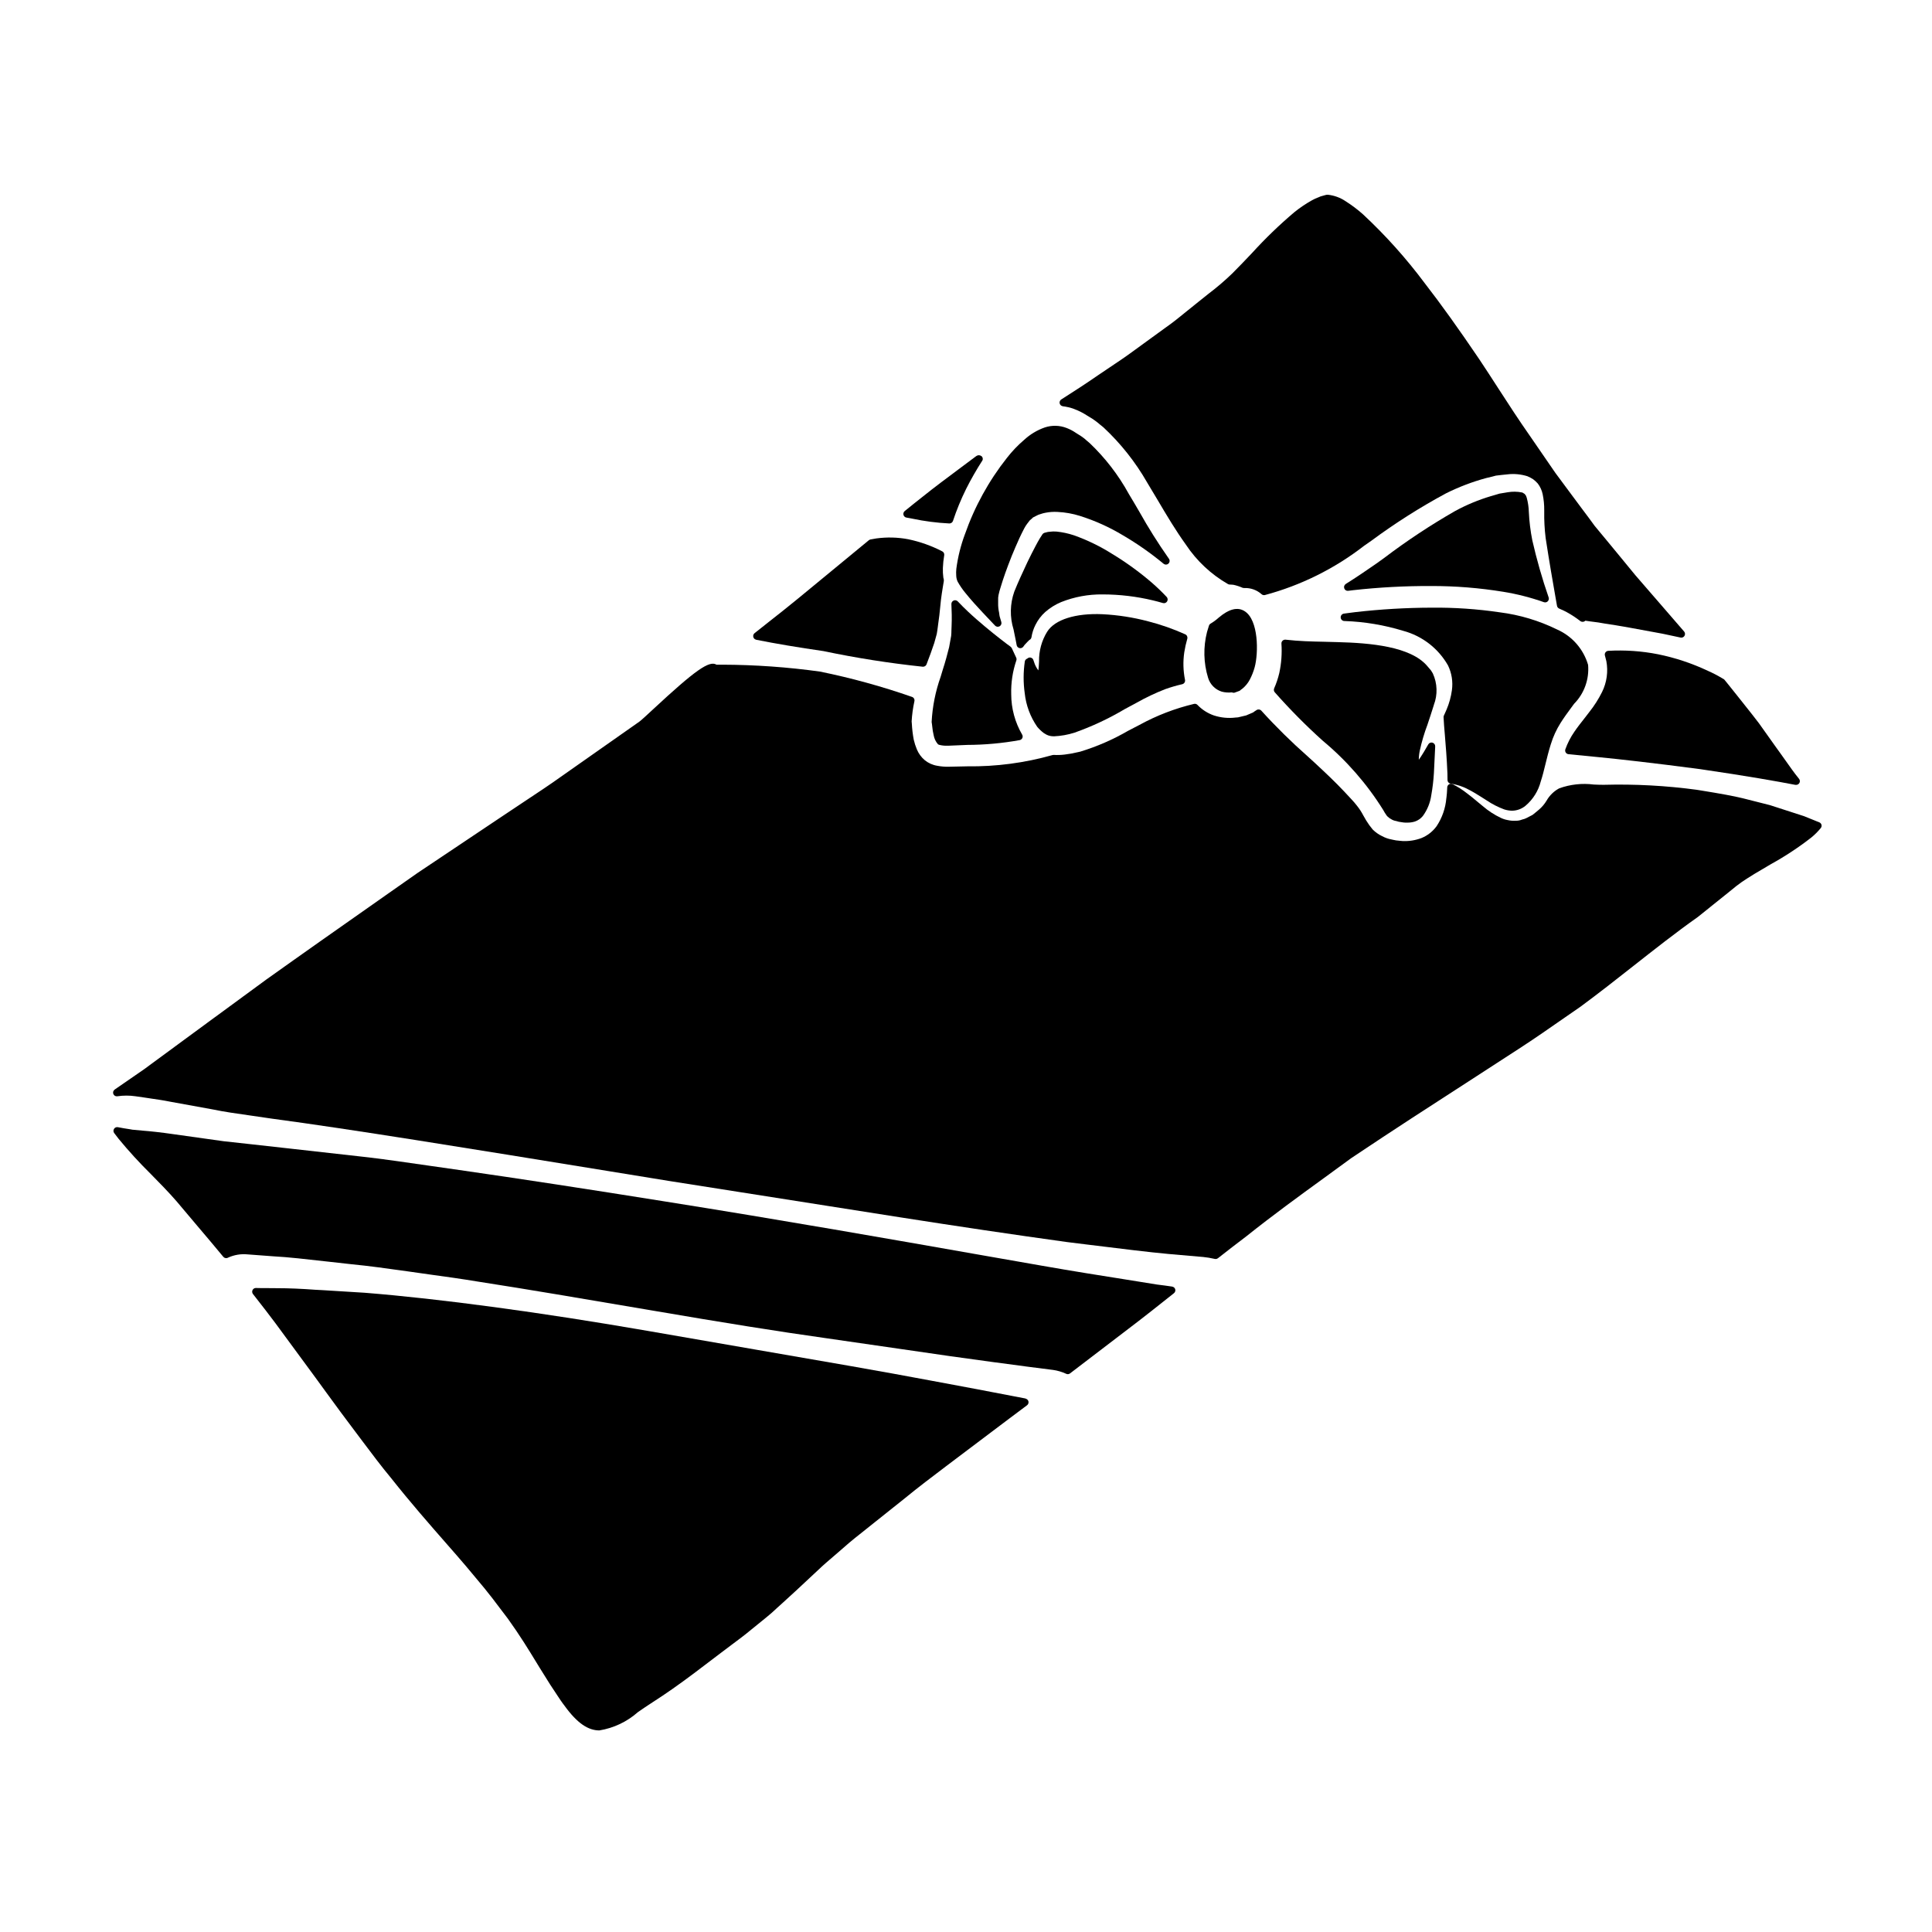
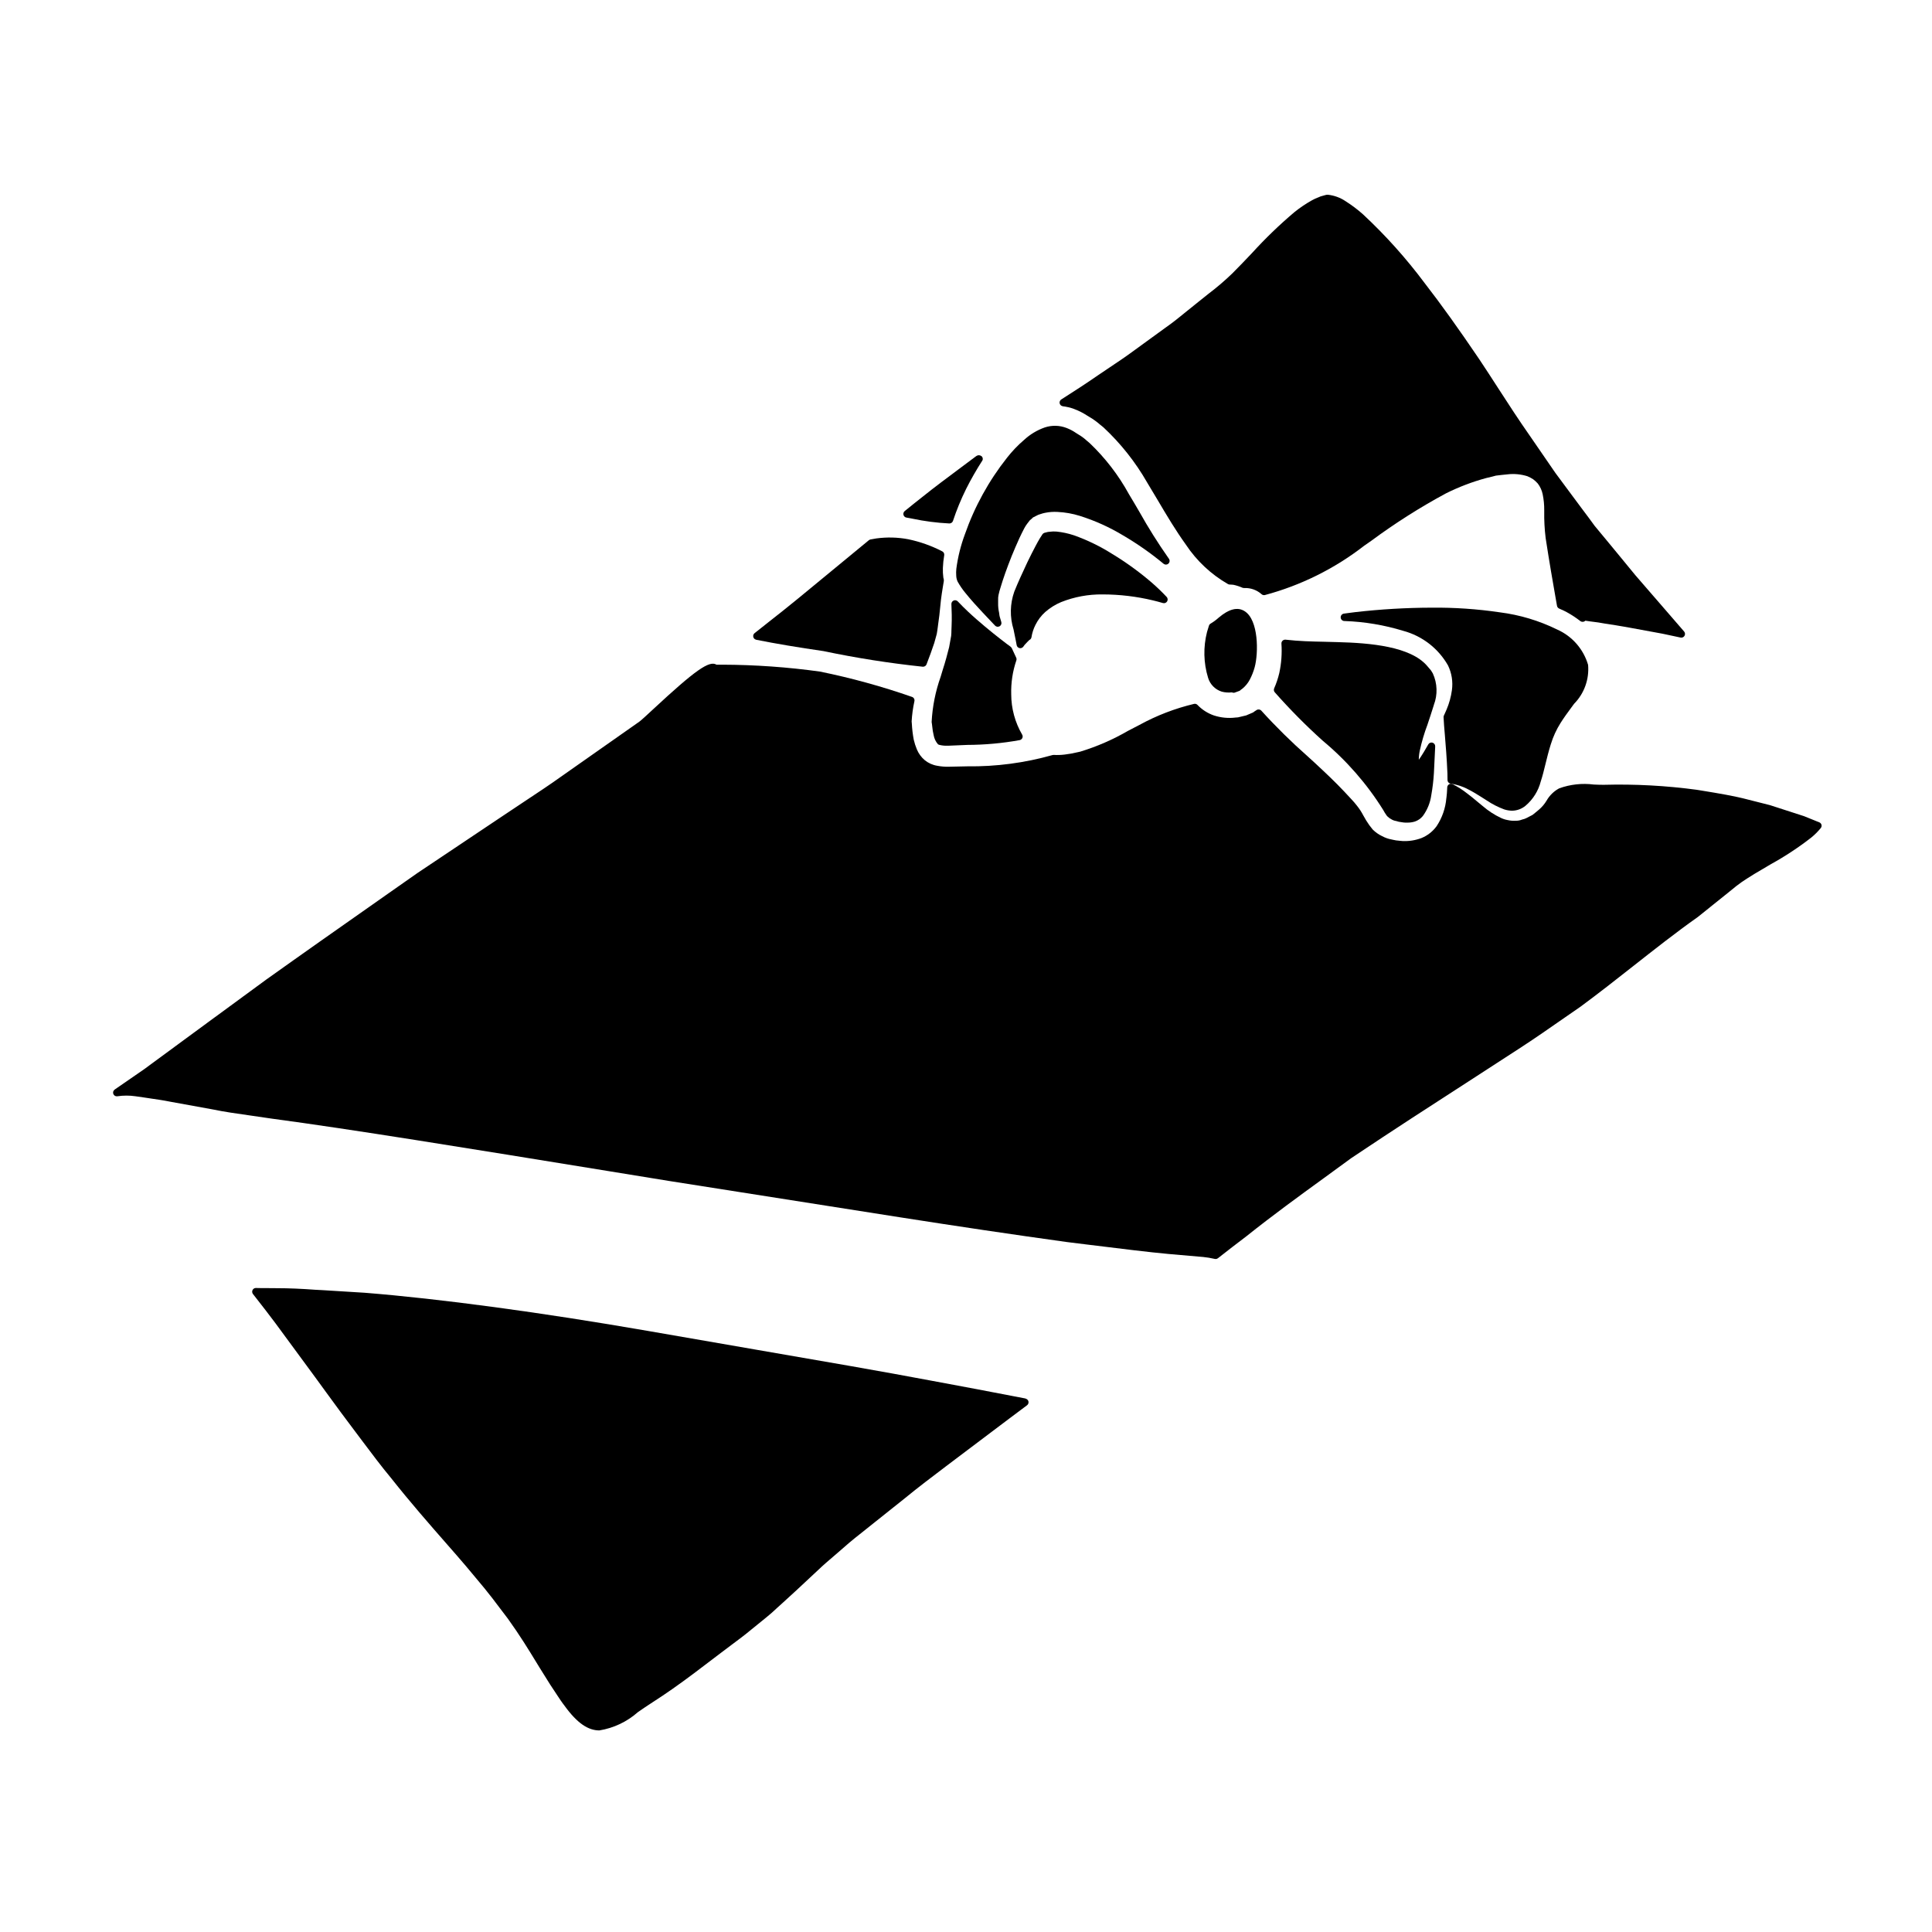
<svg xmlns="http://www.w3.org/2000/svg" fill="#000000" width="800px" height="800px" version="1.1" viewBox="144 144 512 512">
  <g>
-     <path d="m501.3 300.57 1.238-0.156c6.914-0.773 13.867-1.145 20.824-1.113 6.371-0.008 12.727 0.504 19.012 1.527 3.668 0.594 7.273 1.516 10.773 2.754 0.359 0.129 0.758 0.039 1.027-0.227 0.266-0.273 0.355-0.672 0.234-1.027-1.719-4.965-3.164-10.02-4.332-15.141-0.492-2.481-0.801-4.992-0.918-7.519-0.035-1.254-0.219-2.5-0.543-3.711-0.059-0.141-0.109-0.281-0.148-0.422-0.047-0.168-0.141-0.316-0.27-0.434-0.059-0.16-0.195-0.285-0.359-0.328-0.16-0.148-0.359-0.25-0.574-0.285-1.215-0.23-2.461-0.242-3.676-0.039l-2.207 0.367-0.941 0.281c-0.418 0.125-0.84 0.25-1.266 0.371l-0.004-0.004c-3.293 0.98-6.477 2.297-9.5 3.934-6.562 3.754-12.875 7.93-18.895 12.5l-2.023 1.453c-2.512 1.742-5.234 3.606-8.109 5.406v0.004c-0.395 0.25-0.559 0.742-0.391 1.18 0.152 0.434 0.59 0.695 1.047 0.629z" />
    <path d="m425.64 251.66c1.02 0.121 2.019 0.363 2.981 0.715 1.23 0.453 2.402 1.047 3.5 1.766l0.68 0.414c0.969 0.57 1.879 1.23 2.723 1.969l0.895 0.727c4.582 4.266 8.488 9.199 11.598 14.633 0.961 1.574 1.902 3.148 2.844 4.75 2.32 3.938 4.723 7.969 7.449 11.754h-0.004c2.856 4.281 6.66 7.84 11.125 10.402 0.121 0.066 0.254 0.105 0.395 0.117l0.43 0.02c0.203-0.004 0.406 0.012 0.605 0.047 0.832 0.18 1.641 0.445 2.418 0.789 0.18 0.062 0.367 0.09 0.559 0.07 1.633-0.047 3.223 0.523 4.453 1.602 0.234 0.23 0.566 0.332 0.891 0.266 9.547-2.555 18.488-6.988 26.301-13.047l1.969-1.375c6.293-4.652 12.91-8.852 19.801-12.562 3.402-1.691 6.961-3.043 10.629-4.035l0.395-0.094c0.789-0.18 1.551-0.363 2.141-0.539 0.504-0.055 0.988-0.117 1.473-0.176l1.738-0.176v-0.004c1.73-0.184 3.481-0.008 5.144 0.512 0.535 0.223 1.051 0.492 1.539 0.812 0.445 0.332 0.852 0.707 1.219 1.125 0.633 0.828 1.074 1.789 1.289 2.812 0.293 1.406 0.434 2.84 0.418 4.277v0.242c-0.039 2.379 0.086 4.754 0.375 7.113 1.016 6.613 1.918 11.742 2.574 15.484l0.434 2.473c0.055 0.32 0.266 0.59 0.559 0.727l0.562 0.254c0.477 0.207 0.953 0.422 1.418 0.68v0.004c1.281 0.695 2.5 1.492 3.648 2.391 0.41 0.293 0.973 0.25 1.328-0.109 0.223 0.039 0.613 0.098 1.18 0.176l0.84 0.109c0.832 0.102 1.895 0.234 3.184 0.488 3.543 0.5 8.66 1.453 15.121 2.656l0.48 0.098c1.574 0.328 3.035 0.633 4.406 0.941v0.004c0.414 0.094 0.84-0.09 1.059-0.453 0.219-0.363 0.18-0.828-0.098-1.148-2.191-2.547-4.422-5.125-6.691-7.731-2.059-2.363-4.137-4.758-6.227-7.188-1.375-1.684-2.766-3.375-4.168-5.074l-2.988-3.625c-1.203-1.465-2.434-2.957-3.621-4.367-1.125-1.543-2.277-3.117-3.449-4.652l-3.184-4.285c-1.266-1.695-2.543-3.414-3.793-5.117l-6.769-9.84c-2.902-4.133-5.715-8.477-8.434-12.68-1.633-2.531-3.281-5.078-4.981-7.625-5.477-8.078-10.055-14.484-14.445-20.141-4.891-6.555-10.359-12.656-16.344-18.23-1.434-1.277-2.969-2.434-4.594-3.465-1.395-0.949-3.004-1.543-4.684-1.727-0.258-0.023-0.52 0.012-0.762 0.098l-1.23 0.348c-0.246 0.113-0.5 0.215-0.75 0.32l-0.004-0.004c-0.527 0.203-1.039 0.441-1.531 0.719-1.621 0.906-3.16 1.945-4.606 3.109-3.992 3.371-7.754 7.004-11.27 10.871-1.719 1.812-3.461 3.641-5.258 5.434v-0.004c-1.98 1.91-4.074 3.695-6.269 5.356-0.895 0.703-1.785 1.41-2.652 2.121-0.949 0.746-1.883 1.508-2.812 2.262-2.031 1.656-3.938 3.219-6.008 4.656-1.617 1.18-3.215 2.332-4.809 3.492l-4.074 2.965c-1.914 1.398-3.852 2.695-5.781 3.981-1.012 0.676-2.023 1.352-3.023 2.035-2.945 2.039-6.07 4.098-9.84 6.481v-0.004c-0.352 0.223-0.523 0.637-0.438 1.039 0.09 0.406 0.418 0.711 0.828 0.766z" />
-     <path d="m458.64 313.29c0.141-0.473-0.086-0.977-0.531-1.184-3.172-1.43-6.465-2.586-9.84-3.449-3.953-1.047-8.004-1.676-12.086-1.883-7.152-0.32-12.648 1.426-14.664 4.629h-0.004c-1.457 2.363-2.207 5.098-2.156 7.871l-0.027 0.492c-0.02 0.633-0.074 1.266-0.156 1.895-0.391-0.516-0.711-1.082-0.953-1.684-0.094-0.23-0.191-0.523-0.367-1.055-0.145-0.465-0.613-0.746-1.09-0.66-0.207 0.035-0.395 0.133-0.543 0.281-0.078 0.027-0.156 0.066-0.223 0.113-0.223 0.156-0.371 0.391-0.414 0.656-0.406 2.769-0.414 5.582-0.027 8.355 0.336 3.219 1.48 6.301 3.328 8.961 0.523 0.621 1.113 1.184 1.766 1.668 0.066 0.051 0.137 0.09 0.215 0.117l0.094 0.062v0.004c0.535 0.348 1.145 0.559 1.781 0.621 0.199 0.02 0.398 0.031 0.602 0.031 1.824-0.086 3.629-0.406 5.367-0.953 4.656-1.645 9.141-3.746 13.383-6.269l3.148-1.691c2.422-1.367 4.938-2.562 7.527-3.574 1.484-0.527 3-0.969 4.539-1.324 0.516-0.121 0.84-0.637 0.73-1.156-0.484-2.398-0.551-4.863-0.195-7.281 0.191-1.215 0.457-2.414 0.797-3.594z" />
    <path d="m466.99 307.66c-0.652 0.594-1.363 1.121-2.121 1.574-0.234 0.121-0.414 0.332-0.488 0.586l-0.109 0.359c-0.121 0.395-0.242 0.812-0.395 1.289-1.027 4.004-0.934 8.211 0.281 12.164 0.527 1.75 1.891 3.125 3.637 3.668 0.871 0.223 1.781 0.285 2.676 0.184 0.047 0.023 0.094 0.043 0.141 0.059 0.102 0.035 0.203 0.051 0.309 0.051 0.152 0.004 0.309-0.035 0.445-0.105l0.965-0.352v0.004c0.148-0.043 0.281-0.121 0.391-0.23 0.035-0.031 0.066-0.062 0.098-0.098l0.023-0.02c0.125-0.109 0.266-0.207 0.41-0.293 0.793-0.652 1.453-1.453 1.938-2.359 0.559-1.055 0.996-2.164 1.312-3.316 1.035-3.809 1.043-12.496-2.625-14.824-1.828-1.227-4.164-0.652-6.887 1.66z" />
    <path d="m522.29 336.05c0.523-1.574 1.105-3.293 1.684-5.172v-0.043h0.004c1.047-2.715 0.949-5.742-0.27-8.383-0.262-0.504-0.59-0.965-0.984-1.371-0.145-0.168-0.301-0.344-0.469-0.555-4.406-5.215-15.074-6.137-23.852-6.359-1.141-0.039-2.32-0.066-3.543-0.094-3.231-0.066-6.57-0.137-10.176-0.551h0.004c-0.289-0.027-0.578 0.07-0.789 0.27-0.215 0.203-0.328 0.492-0.305 0.785 0.176 2.613-0.016 5.234-0.57 7.789-0.328 1.387-0.781 2.738-1.352 4.043-0.156 0.348-0.102 0.758 0.148 1.047 3.992 4.523 8.238 8.812 12.723 12.848 6.305 5.238 11.73 11.457 16.062 18.418 0.211 0.41 0.453 0.805 0.723 1.18l0.188 0.273c0.129 0.16 0.277 0.301 0.445 0.414 0.207 0.211 0.449 0.383 0.719 0.504 0.41 0.258 0.867 0.426 1.344 0.492 0.418 0.152 0.855 0.246 1.297 0.289 0.172 0.023 0.348 0.047 0.625 0.094 0.281 0.047 0.637 0.035 0.93 0.035 0.711 0.02 1.422-0.082 2.102-0.293 0.816-0.281 1.539-0.785 2.086-1.453 1.195-1.633 1.969-3.531 2.242-5.535 0.348-1.938 0.578-3.891 0.695-5.852l0.34-7.055h-0.004c0.027-0.453-0.262-0.867-0.699-1-0.438-0.129-0.906 0.062-1.129 0.457l-1.18 2.023c-0.613 1.012-1.039 1.645-1.332 2.039 0.008-0.824 0.098-1.648 0.27-2.453 0.508-2.324 1.184-4.609 2.023-6.832z" />
-     <path d="m570.19 316.48c-0.289 0.02-0.551 0.168-0.723 0.402-0.168 0.234-0.227 0.531-0.156 0.812l0.164 0.633c0.078 0.285 0.156 0.562 0.219 0.867h0.004c0.52 2.781 0.121 5.652-1.133 8.188-0.941 1.895-2.082 3.684-3.402 5.336l-1.027 1.336c-1.074 1.363-2.09 2.648-2.941 3.906h0.004c-0.988 1.422-1.781 2.973-2.363 4.602-0.102 0.289-0.062 0.602 0.098 0.859 0.164 0.254 0.438 0.422 0.738 0.449l8.266 0.812c5.051 0.5 13.777 1.453 26.621 3.148 12.473 1.824 20.621 3.273 25.258 4.172h-0.004c0.062 0.004 0.125 0.004 0.184 0 0.383 0 0.727-0.219 0.891-0.559 0.164-0.344 0.117-0.75-0.121-1.043-1.316-1.625-2.41-3.184-3.469-4.691-0.59-0.848-1.18-1.684-1.797-2.519l-0.852-1.18c-1.473-2.062-2.965-4.152-4.496-6.32-1.211-1.602-2.481-3.191-3.766-4.809l-2.141-2.695c-0.695-0.895-1.43-1.797-2.164-2.707l-1.031-1.27v-0.008c-0.07-0.09-0.16-0.168-0.258-0.227-0.125-0.082-0.258-0.16-0.391-0.227-1.223-0.734-2.492-1.395-3.797-1.969-4.219-1.992-8.664-3.469-13.234-4.394-4.34-0.855-8.766-1.156-13.18-0.906z" />
    <path d="m527.36 332.03c-0.156 0.395-0.328 0.758-0.488 1.109l-0.227 0.496c-0.062 0.141-0.094 0.289-0.086 0.441 0.055 1.32 0.188 2.887 0.348 4.754 0.223 2.684 0.504 6.027 0.676 10.141 0.023 0.531 0.023 1.145 0.023 1.727 0 0.492 0.363 0.91 0.852 0.977 1.75 0.258 3.434 0.832 4.977 1.695 1.148 0.598 2.391 1.383 3.699 2.207l0.789 0.5v0.004c1.469 0.996 3.055 1.809 4.723 2.426 0.672 0.215 1.375 0.328 2.082 0.34 1.305-0.02 2.562-0.484 3.562-1.324 1.984-1.68 3.394-3.941 4.035-6.461 0.457-1.375 0.828-2.883 1.215-4.477 0.418-1.699 0.848-3.461 1.457-5.402h0.004c0.602-1.961 1.461-3.836 2.555-5.574 0.902-1.441 1.906-2.801 2.875-4.117l0.715-0.973c2.688-2.731 4.047-6.5 3.715-10.32-1.23-4.188-4.238-7.621-8.23-9.383-4.762-2.336-9.879-3.871-15.137-4.539-6.008-0.887-12.074-1.301-18.148-1.238-6.734 0.02-13.465 0.414-20.16 1.18-0.609 0.062-1.227 0.152-1.848 0.238l-1.098 0.148 0.004 0.004c-0.543 0.02-0.969 0.477-0.949 1.02s0.477 0.969 1.02 0.949c5.277 0.18 10.508 1.055 15.559 2.602 5.023 1.352 9.297 4.656 11.867 9.176 0.984 2.039 1.34 4.32 1.027 6.559-0.242 1.762-0.715 3.481-1.406 5.117z" />
-     <path d="m454.65 484.96c-1.23-0.184-2.574-0.371-4.059-0.547-2.492-0.418-5.379-0.875-8.621-1.387-6.019-0.949-13.508-2.133-21.871-3.602-5.223-0.91-10.844-1.898-16.812-2.945-23.117-4.066-51.883-9.125-82.766-14.031-20.34-3.258-38.781-6.082-54.805-8.383-2.867-0.402-5.684-0.805-8.449-1.207-5.438-0.789-10.57-1.531-15.57-2.137l-21.074-2.363c-3.746-0.426-7.293-0.816-10.609-1.18l-6.785-0.746c-5.144-0.703-9.582-1.332-13.207-1.855-3.543-0.52-6.246-0.789-8.195-0.945-1.773-0.176-2.754-0.254-2.754-0.254l-0.449-0.086c-1.297-0.199-2.363-0.367-3.375-0.574h0.004c-0.402-0.086-0.812 0.09-1.027 0.434-0.223 0.344-0.211 0.789 0.035 1.117l1.18 1.539c2.668 3.242 5.508 6.344 8.496 9.293 2.289 2.328 4.66 4.723 6.863 7.266 1.797 2.156 3.586 4.262 5.356 6.348 2.387 2.805 4.723 5.574 7.016 8.348l0.004 0.004c0.301 0.363 0.82 0.461 1.234 0.234 1.637-0.754 3.449-1.055 5.242-0.871 0 0 2.363 0.184 7 0.523 3.543 0.18 8.375 0.723 14.512 1.418l6.023 0.672c4.523 0.434 9.414 1.117 15.176 1.926 1.793 0.262 3.644 0.512 5.551 0.789 4.078 0.559 8.293 1.141 12.797 1.887 13.016 2.019 27.797 4.535 44.906 7.445l1.035 0.176c19.238 3.297 33.812 5.621 45.855 7.312 7.348 1.07 14.051 2.039 20.105 2.91l13.297 1.926c17.711 2.481 27.031 3.617 27.098 3.625l-0.004-0.004c1.227 0.168 2.418 0.516 3.543 1.035 0.332 0.168 0.73 0.125 1.023-0.102 5.016-3.809 10.168-7.746 15.461-11.809 4.156-3.148 8.156-6.328 12.074-9.445v-0.004c0.312-0.238 0.449-0.645 0.348-1.023s-0.422-0.664-0.812-0.719z" />
    <path d="m415.84 514.63-3.422-0.656c-5.332-1.027-12.773-2.457-21.828-4.121-12.617-2.387-28.25-5.078-46.352-8.199-9.098-1.574-18.664-3.215-28.504-4.941-28.48-4.938-55.145-8.531-75.098-10.121-4.059-0.266-7.785-0.492-11.152-0.691l-1.879-0.098c-3.758-0.277-7.086-0.418-9.93-0.418l-2.93-0.023c-1.145 0-2.117 0-2.918-0.031-0.379-0.012-0.73 0.199-0.895 0.543-0.172 0.34-0.129 0.746 0.102 1.047l0.859 1.102c1.738 2.227 3.449 4.418 5.078 6.609 3.668 4.965 7.207 9.789 10.605 14.418l2.867 3.938c2.629 3.602 5.176 7.086 7.691 10.387l1.738 2.316c2.664 3.543 5.184 6.914 7.758 10 5.164 6.519 10.094 12.145 14.859 17.586l2.562 2.93c1.73 1.969 3.363 3.938 4.922 5.809 0.84 1.012 1.656 2 2.449 2.938 1.457 1.773 2.789 3.543 4.059 5.234 0.723 0.965 1.422 1.898 2.094 2.754 3.18 4.418 5.606 8.387 7.551 11.582l0.898 1.465c2.059 3.363 3.695 5.902 4.84 7.566 1.074 1.652 1.695 2.418 1.695 2.418 3.473 4.824 6.387 6.606 9.281 6.606h-0.008c3.801-0.617 7.348-2.301 10.23-4.856 1.215-0.836 2.523-1.734 3.938-2.644 3.246-2.066 6.93-4.648 10.957-7.672l7.035-5.336c0.934-0.723 1.938-1.473 2.965-2.234 1.715-1.273 3.492-2.598 5.09-3.938 1.363-1.098 2.746-2.219 4.152-3.371 0.926-0.738 1.844-1.574 2.754-2.43 0.527-0.48 1.055-0.965 1.605-1.449 2.246-2.023 4.617-4.234 7.086-6.551l2.297-2.141c1.145-1.105 2.445-2.215 3.75-3.332l1.5-1.289c1.859-1.668 3.727-3.242 5.57-4.688l12.102-9.648c3.445-2.832 7.086-5.574 10.902-8.469l2.301-1.738c4.594-3.473 9.371-7.074 14.336-10.809l4.777-3.578h0.004c0.309-0.234 0.453-0.625 0.371-1.004-0.086-0.379-0.387-0.672-0.766-0.746z" />
    <path d="m344.38 313.54c5.141 1.027 11.328 2.07 17.836 3.004h-0.004c8.699 1.824 17.484 3.207 26.32 4.141h0.094c0.402 0 0.77-0.246 0.914-0.625 0.789-2.027 1.449-3.867 2.047-5.652 0.133-0.516 0.281-1.023 0.422-1.523l0.242-0.883c0.113-0.582 0.188-1.18 0.262-1.734l0.086-0.676c0.266-1.691 0.43-3.34 0.582-4.871 0.121-1.211 0.234-2.363 0.395-3.344l0.223-1.43c0.109-0.707 0.211-1.363 0.324-1.969v-0.004c0.016-0.102 0.016-0.203 0-0.305 0-0.121-0.047-0.25-0.129-0.602v-0.004c-0.113-0.848-0.152-1.703-0.121-2.559 0.043-1.129 0.164-2.254 0.352-3.367 0.07-0.418-0.141-0.832-0.52-1.023-2.844-1.473-5.879-2.551-9.016-3.207-2.789-0.527-5.644-0.598-8.457-0.215-0.504 0.07-0.953 0.152-1.547 0.273-0.16 0.031-0.309 0.102-0.434 0.203-3.441 2.816-6.695 5.5-9.762 8.043-6.469 5.348-12.051 9.965-16.816 13.648l-0.707 0.566c-1.039 0.836-2.031 1.629-2.988 2.363-0.301 0.234-0.441 0.621-0.355 0.996 0.082 0.371 0.375 0.66 0.75 0.742z" />
    <path d="m626.71 362.56c-0.09-0.309-0.328-0.555-0.633-0.656-0.164-0.051-0.328-0.125-0.508-0.199l-0.469-0.195c-0.473-0.184-1.004-0.395-1.602-0.645l-1.418-0.574-9.02-2.918c-1.836-0.473-3.769-0.969-5.766-1.461-3.711-0.984-7.797-1.652-12.121-2.363l-1.375-0.223v-0.004c-8.23-1.117-16.535-1.566-24.836-1.34-0.812 0-1.676-0.023-2.594-0.07-3.09-0.398-6.231-0.051-9.16 1.004-1.41 0.75-2.578 1.891-3.363 3.285-0.527 0.875-1.191 1.66-1.965 2.328-0.633 0.535-1.242 1.043-1.762 1.441-0.266 0.133-0.516 0.27-0.766 0.395h-0.004c-0.422 0.246-0.855 0.461-1.309 0.641-0.238 0.062-0.48 0.129-0.711 0.199v0.004c-0.5 0.203-1.035 0.305-1.574 0.293-0.742 0.051-1.484-0.008-2.211-0.172-0.621-0.109-1.227-0.305-1.797-0.578-1.746-0.824-3.371-1.887-4.828-3.148l-1.332-1.098c-1.023-0.859-1.934-1.617-2.754-2.211v-0.004c-1.203-0.957-2.504-1.789-3.875-2.484-0.297-0.145-0.645-0.133-0.93 0.035-0.285 0.164-0.473 0.461-0.496 0.789l-0.031 0.594c-0.035 0.668-0.07 1.348-0.168 2.059l-0.039 0.262c-0.223 2.644-1.109 5.191-2.578 7.402-1.02 1.402-2.41 2.492-4.016 3.148-1.609 0.605-3.328 0.875-5.043 0.789-0.254-0.031-0.512-0.051-0.789-0.074v-0.004c-0.594-0.035-1.184-0.121-1.762-0.262l-0.25-0.059h-0.004c-0.906-0.156-1.781-0.461-2.59-0.902-0.914-0.434-1.75-1.023-2.469-1.738-0.645-0.758-1.227-1.566-1.742-2.414-0.285-0.473-0.527-0.906-0.754-1.312h-0.004c-0.469-0.91-1.027-1.77-1.668-2.574-0.492-0.637-1.016-1.246-1.574-1.828-0.5-0.523-1.004-1.07-1.508-1.617l-0.207-0.227c-2.43-2.594-5.223-5.215-7.871-7.68l-1.906-1.734v-0.004c-4.316-3.805-8.418-7.844-12.281-12.105-0.32-0.367-0.859-0.441-1.266-0.18-0.395 0.238-0.727 0.484-0.926 0.637-0.613 0.281-1.273 0.562-1.844 0.789l-2.109 0.5-0.246 0.031-0.418 0.027c-1.945 0.246-3.922 0.055-5.785-0.555-1.645-0.57-3.129-1.523-4.332-2.777-0.227-0.246-0.562-0.355-0.887-0.289-5.062 1.203-9.938 3.078-14.5 5.578-1.035 0.535-2.043 1.062-3.031 1.574-3.996 2.316-8.242 4.164-12.66 5.512l-0.73 0.16c-1.117 0.273-2.25 0.477-3.394 0.609-0.965 0.121-1.938 0.152-2.906 0.094-0.109-0.004-0.219 0.012-0.32 0.039-7.344 2.078-14.953 3.086-22.586 2.988l-5 0.105h0.004c-0.992 0.02-1.977-0.066-2.949-0.25-1.223-0.195-2.367-0.707-3.328-1.488-0.902-0.762-1.609-1.727-2.07-2.812-0.359-0.855-0.645-1.738-0.852-2.644-0.258-1.375-0.426-2.766-0.496-4.168l-0.055-0.633c0.098-1.809 0.348-3.606 0.734-5.375 0.105-0.484-0.164-0.973-0.633-1.133-7.977-2.785-16.129-5.027-24.402-6.711-8.555-1.188-17.18-1.801-25.812-1.828-1.051 0-1.598 0.035-1.609 0-1.883-1.18-5.621 1.445-16.691 11.727-1.73 1.605-3.227 2.992-3.746 3.367l-21.031 14.77c-2.883 2.062-6.172 4.234-9.652 6.539-2.172 1.441-4.465 2.953-6.848 4.566l-21.301 14.258-8.5 5.961c-5.363 3.762-11.055 7.766-17.078 12.004-4.648 3.289-9.477 6.691-14.531 10.301l-15.566 11.414c-2.719 2.008-5.492 4.043-8.316 6.113-2.762 2.027-5.566 4.09-8.418 6.188l-7.793 5.379c-0.383 0.258-0.535 0.742-0.371 1.172 0.168 0.43 0.609 0.688 1.062 0.617 1.609-0.238 3.242-0.238 4.852 0 0 0 0.809 0.105 2.34 0.336 0.516 0.086 1.133 0.176 1.836 0.277 1.387 0.199 3.121 0.445 5.117 0.848l11.18 2.031c2.918 0.613 6.32 1.098 9.926 1.605 1.828 0.254 3.738 0.527 5.734 0.836 21.031 2.812 51.316 7.742 89.664 13.977l15.68 2.551c23.09 3.629 43.449 6.832 61.074 9.609 15.086 2.363 29.969 4.586 44.242 6.559l5.227 0.648c9.273 1.145 16.594 2.051 21.73 2.516l9.055 0.789-0.008-0.008c1.074 0.109 2.141 0.285 3.191 0.527 0.074 0.016 0.152 0.027 0.23 0.027 0.223 0 0.438-0.078 0.609-0.215 2.5-1.969 4.977-3.879 7.477-5.769 7.059-5.633 13.98-10.66 20.68-15.523 2.449-1.777 4.848-3.519 7.144-5.215 11.281-7.559 21.473-14.125 30.457-19.926 5.328-3.434 10.219-6.606 14.68-9.52 3.859-2.519 7.387-4.981 10.5-7.148 1.77-1.234 3.449-2.406 5.082-3.512 4.809-3.543 9.496-7.223 14.031-10.801 5.512-4.328 11.188-8.82 17.125-13.016l7.922-6.356c0.695-0.57 1.41-1.145 2.148-1.738l0.188-0.152 0.008-0.008c0.906-0.703 1.848-1.359 2.82-1.965 1.242-0.816 2.488-1.543 3.738-2.277 0.629-0.371 1.262-0.738 1.887-1.117l0.605-0.355v-0.004c3.766-2.074 7.359-4.441 10.75-7.082 0.914-0.746 1.75-1.582 2.496-2.496 0.211-0.246 0.289-0.582 0.203-0.898z" />
    <path d="m415.52 314.91c0.5-0.551 0.949-1.004 1.219-1.262v-0.004c0.117-0.066 0.23-0.148 0.34-0.234 0.145-0.145 0.238-0.332 0.273-0.535 0.176-1.137 0.531-2.238 1.051-3.262 0.641-1.301 1.523-2.465 2.602-3.43 1.25-1.094 2.672-1.98 4.203-2.621 3.5-1.391 7.234-2.082 11-2.035 4.508 0.004 9 0.539 13.383 1.594 0.848 0.203 1.719 0.438 2.59 0.691 0.426 0.129 0.883-0.047 1.117-0.43 0.23-0.379 0.18-0.867-0.125-1.191-1.266-1.344-2.598-2.621-3.992-3.832-3.277-2.812-6.777-5.348-10.469-7.582-3.184-2.012-6.578-3.66-10.125-4.918-1.488-0.496-3.023-0.824-4.582-0.984-0.617-0.055-1.238-0.035-1.852 0.051-0.301 0.008-0.594 0.062-0.875 0.152-0.102 0.02-0.199 0.043-0.297 0.074-0.082 0.02-0.16 0.043-0.238 0.074-0.266 0.102-0.48 0.301-0.602 0.559-0.137 0.199-0.352 0.508-0.496 0.758-0.43 0.695-0.832 1.445-1.227 2.191-0.691 1.285-1.32 2.57-1.926 3.801l-0.27 0.555c-1.223 2.609-2.492 5.363-3.43 7.715v0.004c-1.137 3.223-1.207 6.731-0.191 9.996l0.262 1.301c0.23 1.055 0.395 1.969 0.566 2.863v-0.004c0.066 0.391 0.363 0.699 0.75 0.789 0.07 0.012 0.145 0.023 0.215 0.023 0.312-0.004 0.602-0.148 0.789-0.395z" />
    <path d="m384.25 281.17c0.348 0.051 0.664 0.113 1.008 0.18l0.477 0.094c3.242 0.688 6.531 1.113 9.84 1.277h0.039c0.422-0.004 0.797-0.27 0.934-0.672 0.965-2.914 2.137-5.758 3.5-8.512 1.293-2.566 2.723-5.062 4.281-7.481 0.227-0.398 0.125-0.902-0.238-1.18-0.395-0.305-0.941-0.316-1.344-0.027l-0.227 0.164c-1.504 1.137-2.992 2.242-4.465 3.336-3.281 2.449-6.383 4.754-9.363 7.144-1.676 1.312-3.297 2.617-4.926 3.938-0.305 0.246-0.434 0.648-0.332 1.027 0.105 0.375 0.422 0.656 0.809 0.715z" />
    <path d="m396.14 310.95c0 0.531-0.023 1.074-0.074 1.574-0.184 0.973-0.371 1.996-0.535 2.977-0.449 1.777-1 3.891-1.715 6.07l-0.531 1.766c-1.375 3.867-2.184 7.914-2.391 12.012 0.078 0.422 0.121 0.82 0.164 1.23v0.004c0.07 0.742 0.191 1.48 0.363 2.207 0.148 0.895 0.539 1.734 1.133 2.422 0.098 0.078 0.207 0.133 0.324 0.168 0.664 0.176 1.352 0.254 2.039 0.238h0.441c0.887-0.043 1.777-0.078 2.684-0.113l2.231-0.094v-0.004c4.672-0.012 9.336-0.438 13.934-1.266 0.316-0.059 0.586-0.27 0.723-0.562 0.133-0.293 0.113-0.633-0.055-0.91-1.883-3.238-2.883-6.914-2.891-10.66-0.086-3.047 0.371-6.09 1.352-8.977 0.086-0.238 0.078-0.5-0.027-0.734-0.133-0.309-0.293-0.637-0.461-0.992-0.219-0.457-0.461-0.961-0.711-1.535v0.004c-0.109-0.199-0.262-0.367-0.449-0.492-0.289-0.199-0.578-0.395-0.898-0.652-2.195-1.68-4.875-3.773-8.07-6.566-1.301-1.145-3.031-2.711-4.894-4.688-0.281-0.301-0.719-0.391-1.098-0.23-0.375 0.16-0.613 0.539-0.598 0.949 0.082 1.852 0.148 3.684 0.051 5.824-0.023 0.34-0.031 0.684-0.039 1.031z" />
-     <path d="m399.68 285.67c-1.086 2.926-1.836 5.961-2.242 9.055-0.066 0.617-0.074 1.242-0.027 1.859 0.02 0.535 0.145 1.059 0.367 1.543 0.594 1.066 1.285 2.074 2.062 3.012 1.516 1.883 3.086 3.59 4.57 5.176 1.18 1.234 2.191 2.32 3.289 3.481h0.004c0.316 0.328 0.816 0.398 1.215 0.168 0.391-0.23 0.574-0.703 0.438-1.141-0.148-0.484-0.277-0.965-0.395-1.324-0.117-0.359-0.121-0.75-0.188-1.129-0.188-0.824-0.273-1.668-0.254-2.512v-0.84c-0.023-0.445 0.012-0.891 0.102-1.328 0.148-0.695 0.332-1.383 0.555-2.059 0.703-2.363 1.613-4.941 2.941-8.289 0.625-1.5 1.27-3.059 2.023-4.695 0.359-0.789 0.789-1.633 1.277-2.594 0.227-0.426 0.48-0.832 0.766-1.219l0.703-0.914 0.418-0.363c0.156-0.102 0.289-0.238 0.395-0.391l1.074-0.547c0.219-0.125 0.449-0.223 0.688-0.293l0.242-0.078h0.004c0.445-0.16 0.906-0.285 1.375-0.367 1.039-0.203 2.098-0.273 3.152-0.215 2.023 0.094 4.031 0.445 5.965 1.055 3.996 1.262 7.828 2.992 11.414 5.156 3.785 2.215 7.383 4.734 10.758 7.531 0.355 0.285 0.863 0.289 1.219 0.008 0.359-0.281 0.48-0.773 0.289-1.188-0.074-0.141-0.164-0.273-0.266-0.395-2.742-3.91-5.285-7.957-7.621-12.125-0.969-1.66-1.91-3.277-2.856-4.828v-0.004c-2.742-4.996-6.246-9.539-10.379-13.469-0.25-0.203-0.496-0.414-0.738-0.621-0.691-0.641-1.449-1.199-2.266-1.672l-0.578-0.363c-0.766-0.531-1.59-0.973-2.457-1.309-1.875-0.746-3.953-0.801-5.867-0.156-2.027 0.715-3.883 1.836-5.461 3.297-1.66 1.418-3.172 3-4.516 4.723-4.84 6.113-8.621 12.992-11.188 20.352z" />
+     <path d="m399.68 285.67c-1.086 2.926-1.836 5.961-2.242 9.055-0.066 0.617-0.074 1.242-0.027 1.859 0.02 0.535 0.145 1.059 0.367 1.543 0.594 1.066 1.285 2.074 2.062 3.012 1.516 1.883 3.086 3.59 4.57 5.176 1.18 1.234 2.191 2.32 3.289 3.481c0.316 0.328 0.816 0.398 1.215 0.168 0.391-0.23 0.574-0.703 0.438-1.141-0.148-0.484-0.277-0.965-0.395-1.324-0.117-0.359-0.121-0.75-0.188-1.129-0.188-0.824-0.273-1.668-0.254-2.512v-0.84c-0.023-0.445 0.012-0.891 0.102-1.328 0.148-0.695 0.332-1.383 0.555-2.059 0.703-2.363 1.613-4.941 2.941-8.289 0.625-1.5 1.27-3.059 2.023-4.695 0.359-0.789 0.789-1.633 1.277-2.594 0.227-0.426 0.48-0.832 0.766-1.219l0.703-0.914 0.418-0.363c0.156-0.102 0.289-0.238 0.395-0.391l1.074-0.547c0.219-0.125 0.449-0.223 0.688-0.293l0.242-0.078h0.004c0.445-0.16 0.906-0.285 1.375-0.367 1.039-0.203 2.098-0.273 3.152-0.215 2.023 0.094 4.031 0.445 5.965 1.055 3.996 1.262 7.828 2.992 11.414 5.156 3.785 2.215 7.383 4.734 10.758 7.531 0.355 0.285 0.863 0.289 1.219 0.008 0.359-0.281 0.48-0.773 0.289-1.188-0.074-0.141-0.164-0.273-0.266-0.395-2.742-3.91-5.285-7.957-7.621-12.125-0.969-1.66-1.91-3.277-2.856-4.828v-0.004c-2.742-4.996-6.246-9.539-10.379-13.469-0.25-0.203-0.496-0.414-0.738-0.621-0.691-0.641-1.449-1.199-2.266-1.672l-0.578-0.363c-0.766-0.531-1.59-0.973-2.457-1.309-1.875-0.746-3.953-0.801-5.867-0.156-2.027 0.715-3.883 1.836-5.461 3.297-1.66 1.418-3.172 3-4.516 4.723-4.84 6.113-8.621 12.992-11.188 20.352z" />
  </g>
</svg>